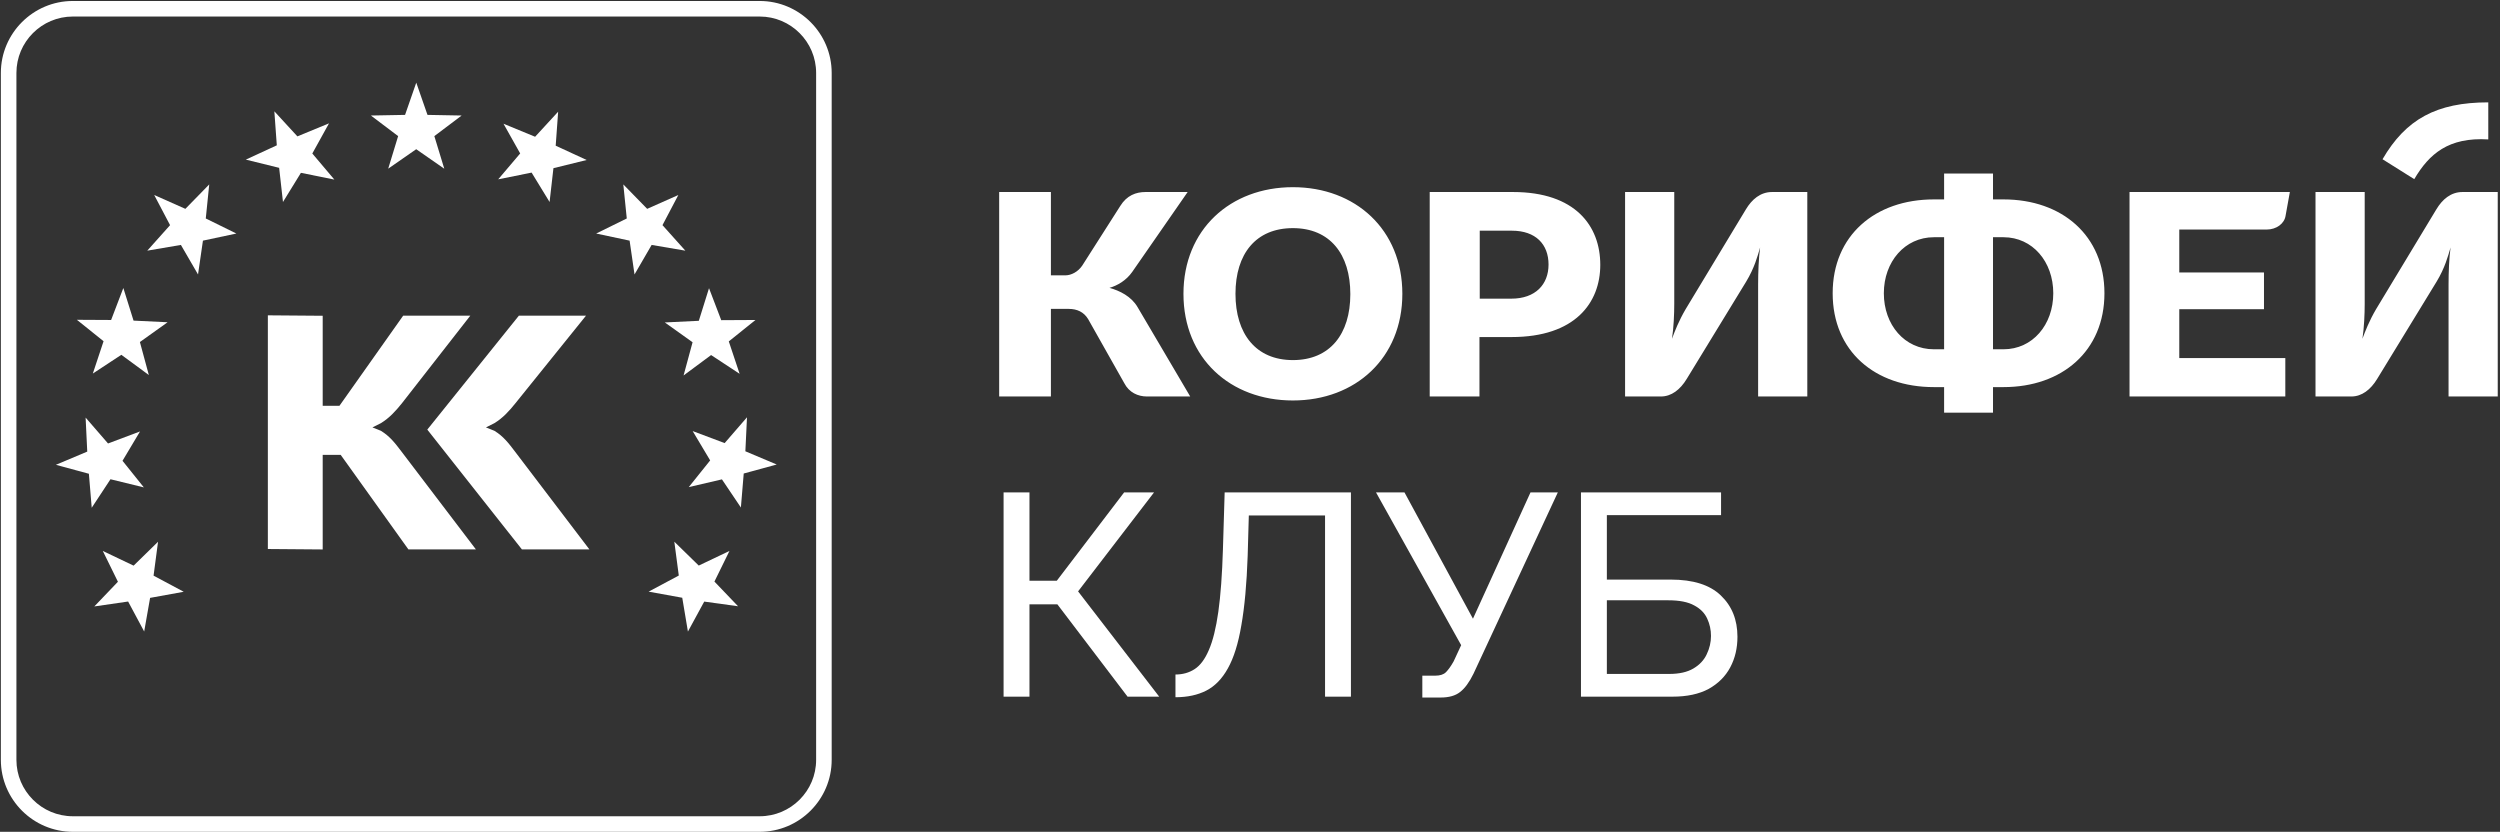
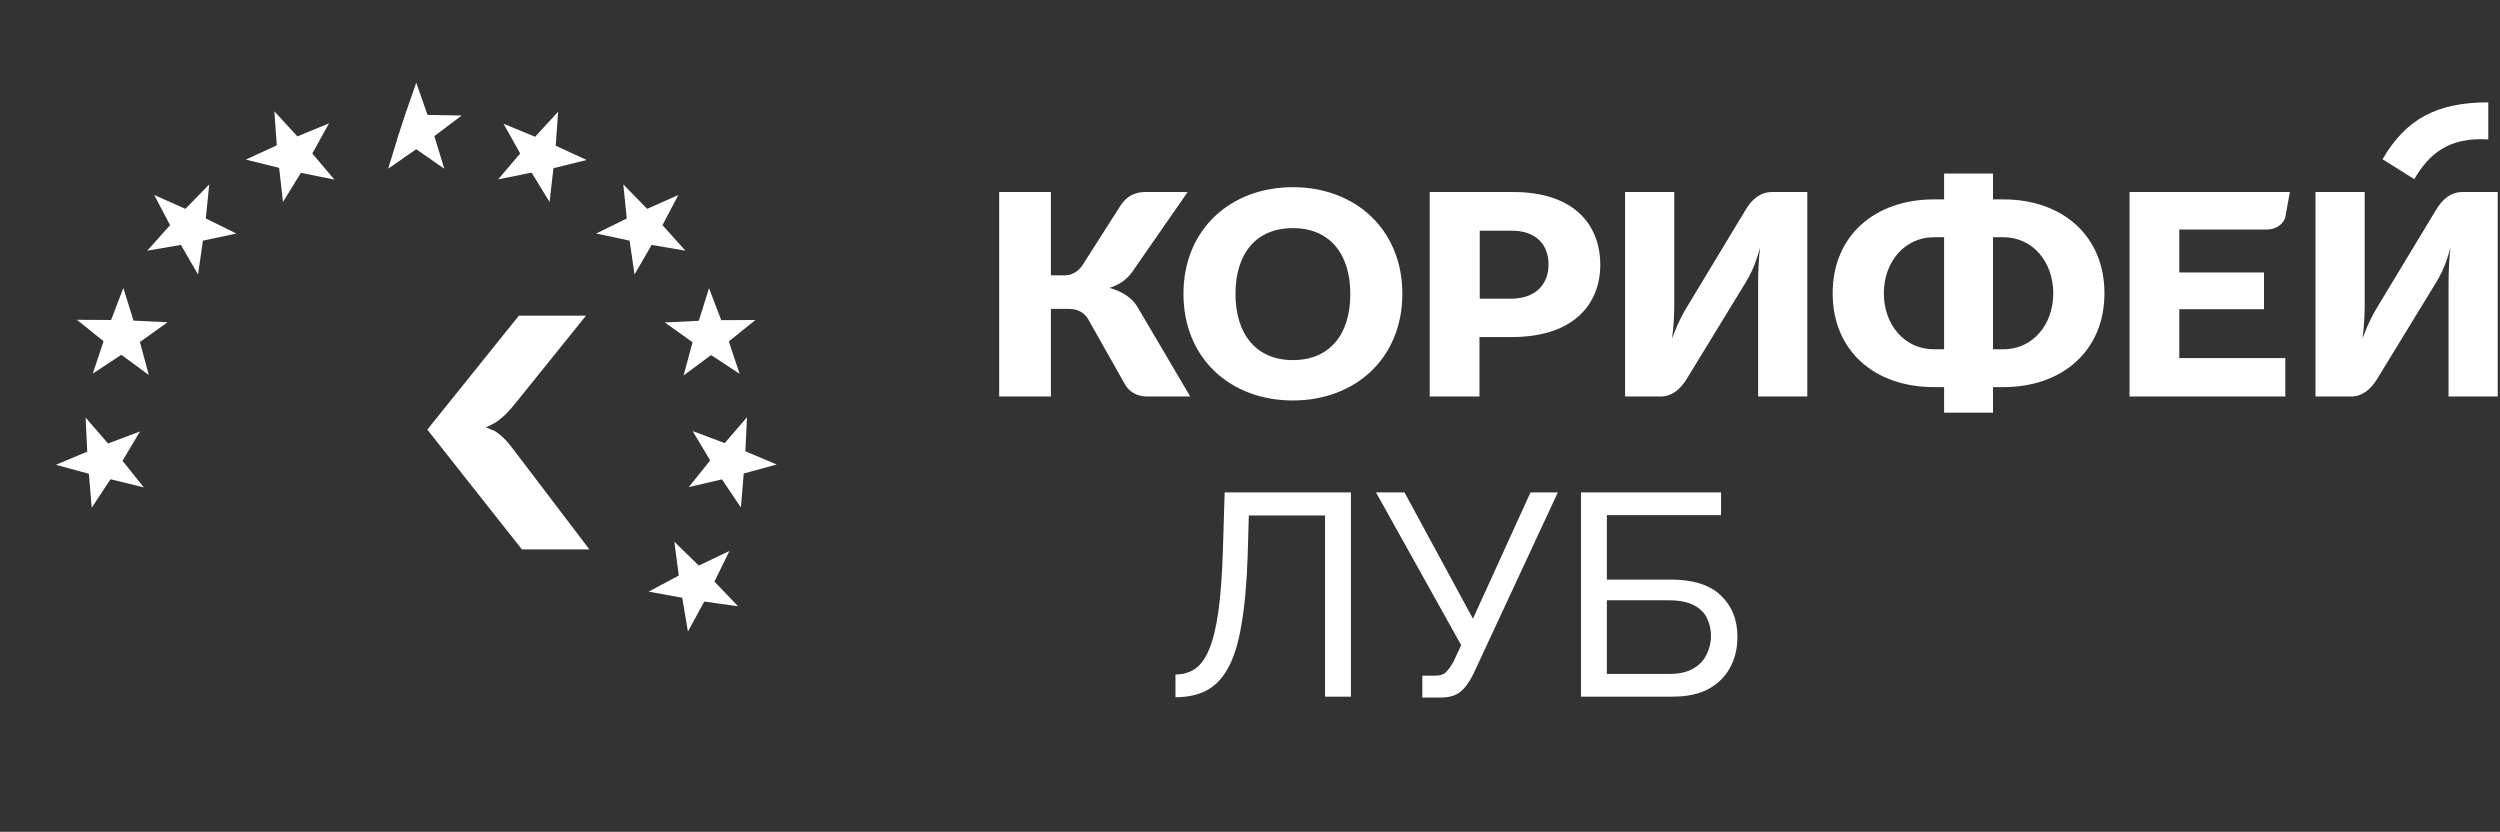
<svg xmlns="http://www.w3.org/2000/svg" width="547" height="182" viewBox="0 0 547 182" fill="none">
  <rect x="0" y="0" width="547" height="182" fill="#333333" stroke="none" />
  <path d="M345.916 152.429V107.742H376.568V112.714H351.581V126.813H365.553C370.462 126.813 374.113 127.967 376.504 130.275C378.938 132.582 380.155 135.603 380.155 139.338C380.155 141.813 379.63 144.037 378.582 146.009C377.532 147.982 375.959 149.555 373.861 150.73C371.763 151.863 369.12 152.429 365.931 152.429H345.916ZM351.581 147.457H365.239C367.421 147.457 369.182 147.058 370.525 146.261C371.868 145.464 372.833 144.436 373.42 143.177C374.05 141.876 374.364 140.534 374.364 139.149C374.364 137.807 374.092 136.548 373.546 135.372C373.001 134.156 372.057 133.191 370.714 132.477C369.371 131.722 367.483 131.345 365.05 131.345H351.581V147.457Z" fill="white" />
  <path d="M311.205 152.618V147.835H314.038C315.087 147.835 315.863 147.583 316.367 147.079C316.912 146.534 317.479 145.737 318.066 144.688L319.702 141.163L301.072 107.742H307.303L322.283 135.372L334.871 107.742H340.85L322.408 147.394C321.486 149.282 320.5 150.625 319.451 151.422C318.443 152.22 317.038 152.618 315.234 152.618H311.205Z" fill="white" />
  <path d="M289.921 152.429V112.777H273.242L272.99 121.652C272.78 127.736 272.319 132.792 271.605 136.82C270.934 140.806 269.948 143.953 268.647 146.261C267.389 148.527 265.815 150.142 263.927 151.108C262.039 152.072 259.794 152.555 257.192 152.555V147.583C258.787 147.583 260.193 147.184 261.409 146.387C262.626 145.59 263.654 144.205 264.493 142.233C265.375 140.219 266.067 137.428 266.57 133.862C267.074 130.295 267.409 125.743 267.577 120.204L267.955 107.742H295.585V152.429H289.921Z" fill="white" />
-   <path d="M219.583 152.429V107.742H225.248V127.065H231.227L245.955 107.742H252.5L235.884 129.393L253.633 152.429H246.71L231.353 132.226H225.248V152.429H219.583Z" fill="white" />
  <path d="M218.619 42.013H229.94V60.245H233.112C234.356 60.245 235.849 59.498 236.782 58.129L245.117 45.062C246.547 42.759 248.538 42.013 250.653 42.013H259.859L247.729 59.498C246.423 61.364 244.495 62.484 242.753 62.983C244.992 63.605 247.543 64.849 248.911 67.214L260.418 86.752H250.964C248.973 86.752 247.045 85.881 245.988 83.828L238.088 69.827C237.155 68.272 235.662 67.587 233.858 67.587H229.94V86.752H218.619V42.013ZM258.94 64.289C258.94 50.226 269.203 40.955 282.887 40.955C296.572 40.955 306.834 50.226 306.834 64.289C306.834 78.352 296.572 87.623 282.887 87.623C269.203 87.623 258.94 78.414 258.94 64.289ZM282.887 78.788C290.973 78.788 295.452 73.125 295.452 64.352C295.452 55.578 290.973 49.915 282.887 49.915C274.801 49.915 270.322 55.516 270.322 64.289C270.322 73.063 274.801 78.788 282.887 78.788ZM312.82 42.013H331.045C344.667 42.013 350.141 49.417 350.141 57.942C350.141 66.28 344.605 73.747 330.734 73.747H323.706V86.752H312.82V42.013ZM330.672 65.347C335.959 65.347 338.82 62.236 338.82 57.88C338.82 53.462 336.021 50.475 330.797 50.475H323.768V65.347H330.672ZM355.629 42.013H366.328V66.467C366.328 68.707 366.204 71.694 365.83 74.121C366.452 72.441 367.323 70.2 368.816 67.649L382.002 45.808C383.309 43.63 385.175 42.013 387.725 42.013H395.438V86.752H384.677V62.236C384.677 59.56 384.801 56.449 385.112 54.147C384.553 56.075 383.868 58.627 382.065 61.614L369.064 82.894C367.634 85.259 365.706 86.752 363.404 86.752H355.567V42.013H355.629ZM400.988 64.165C400.988 51.533 410.256 43.63 423.132 43.63H425.371V37.968H436.069V43.63H438.371C451.184 43.63 460.452 51.533 460.452 64.165C460.452 76.796 451.184 84.699 438.371 84.699H436.069V90.299H425.371V84.699H423.132C410.256 84.699 400.988 76.859 400.988 64.165ZM423.132 76.423H425.371V51.906H423.132C416.787 51.906 412.184 57.258 412.184 64.165C412.184 71.072 416.725 76.423 423.132 76.423ZM438.371 76.423C444.715 76.423 449.256 71.072 449.256 64.165C449.256 57.258 444.715 51.906 438.371 51.906H436.069V76.423H438.371ZM465.941 42.013H501.021L500.09 47.177C499.839 48.92 498.099 50.226 495.919 50.226H476.826V59.622H495.36V67.649H476.826V78.352H500.027V86.752H465.941V42.013ZM506.696 42.013H517.396V66.467C517.396 68.707 517.27 71.694 516.899 74.121C517.521 72.441 518.389 70.2 519.884 67.649L533.072 45.808C534.378 43.63 536.244 42.013 538.79 42.013H546.505V86.752H535.743V62.236C535.743 59.56 535.868 56.449 536.182 54.147C535.622 56.075 534.938 58.627 533.134 61.614L520.13 82.894C518.702 85.259 516.774 86.752 514.474 86.752H506.633V42.013H506.696ZM544.437 22.396V30.505C535.743 29.978 531.495 33.666 528.24 39.198L521.297 34.841C526.398 26.072 533.134 22.396 544.437 22.396Z" fill="white" />
-   <path d="M89.353 120.204L74.546 99.525H70.607V120.22L58.606 120.123V68.994L70.607 69.09V88.793H74.269L88.21 69.075H102.897L87.919 88.26C86.537 89.974 85.212 91.439 83.336 92.592L81.492 93.517L83.336 94.257C85.302 95.453 86.469 96.99 87.84 98.795L104.123 120.204H89.353Z" fill="white" />
-   <path d="M84.938 36.906L91.066 32.647L97.21 36.918L95.034 29.781L101.013 25.276L93.532 25.138L91.079 18.084L88.627 25.138L81.145 25.276L87.112 29.781L84.938 36.906Z" fill="white" />
+   <path d="M84.938 36.906L91.066 32.647L97.21 36.918L95.034 29.781L101.013 25.276L93.532 25.138L91.079 18.084L88.627 25.138L87.112 29.781L84.938 36.906Z" fill="white" />
  <path d="M151.537 74.876L149.567 82.151L155.587 77.687L161.829 81.792L159.459 74.697L165.301 70.013L157.806 70.054L155.133 63.055L152.901 70.192L145.461 70.55L151.523 74.876H151.537Z" fill="white" />
  <path d="M20.31 81.734L26.545 77.632L32.566 82.055L30.61 74.835L36.672 70.509L29.218 70.151L26.986 63.014L24.313 70.013L16.818 69.972L22.66 74.656L20.31 81.734Z" fill="white" />
  <path d="M31.476 106.645L26.805 100.821L30.636 94.4L23.637 97.032L18.732 91.369L19.09 98.809L12.229 101.702L19.448 103.659L20.068 111.099L24.174 104.858L31.476 106.645Z" fill="white" />
  <path d="M116.323 37.776L120.249 44.197L121.09 36.798L128.365 35.007L121.586 31.879L122.123 24.439L117.081 29.923L110.164 27.071L113.815 33.574L109.007 39.237L116.323 37.763V37.776Z" fill="white" />
  <path d="M163.443 91.303L158.553 96.949L151.554 94.318L155.384 100.738L150.699 106.58L157.96 104.885L162.107 111.044L162.727 103.604L169.947 101.634L163.086 98.74L163.443 91.303Z" fill="white" />
-   <path d="M34.578 118.539L29.232 123.761L22.495 120.551L25.801 127.288L20.635 132.689L28.033 131.614L31.547 138.172L32.842 130.815L40.199 129.479L33.6 125.952L34.578 118.553V118.539Z" fill="white" />
  <path d="M159.606 120.546L156.317 127.247L161.484 132.648L154.085 131.628L150.517 138.187L149.277 130.788L141.92 129.452L148.519 125.925L147.541 118.525L152.887 123.747L159.606 120.546Z" fill="white" />
  <path d="M149.952 54.844L144.95 49.264L148.422 42.664L141.602 45.695L136.38 40.35L137.138 47.803L130.442 51.096L137.758 52.653L138.833 60.052L142.58 53.59L149.938 54.844H149.952Z" fill="white" />
  <path d="M61.074 36.7L61.914 44.196L65.841 37.816L73.157 39.291L68.335 33.587L71.986 26.987L65.069 29.839L60.027 24.355L60.564 31.796L53.785 34.923L61.046 36.714L61.074 36.7Z" fill="white" />
  <path d="M45.781 40.35L40.559 45.695L33.739 42.664L37.211 49.264L32.224 54.844L39.581 53.59L43.328 60.052L44.403 52.653L51.719 51.096L45.023 47.803L45.781 40.35Z" fill="white" />
  <path d="M128.213 69.074H113.526L93.493 93.998L114.187 120.204H128.957L112.674 98.795C111.304 96.989 110.136 95.452 108.17 94.256L106.326 93.516L108.17 92.591C110.046 91.439 111.372 89.974 112.753 88.259L128.213 69.074Z" fill="white" />
-   <path fill-rule="evenodd" clip-rule="evenodd" d="M166.224 0.215H15.937C7.256 0.215 0.188 7.283 0.188 15.963V166.251C0.188 174.931 7.256 181.999 15.937 181.999H166.224C174.904 181.999 181.972 174.931 181.972 166.251V15.963C181.972 7.283 174.904 0.215 166.224 0.215ZM178.569 166.251C178.569 173.057 173.031 178.596 166.224 178.596H15.937C9.13 178.596 3.592 173.057 3.592 166.251V15.963C3.592 9.157 9.13 3.618 15.937 3.618H166.224C173.031 3.618 178.569 9.157 178.569 15.963V166.251Z" fill="white" />
</svg>